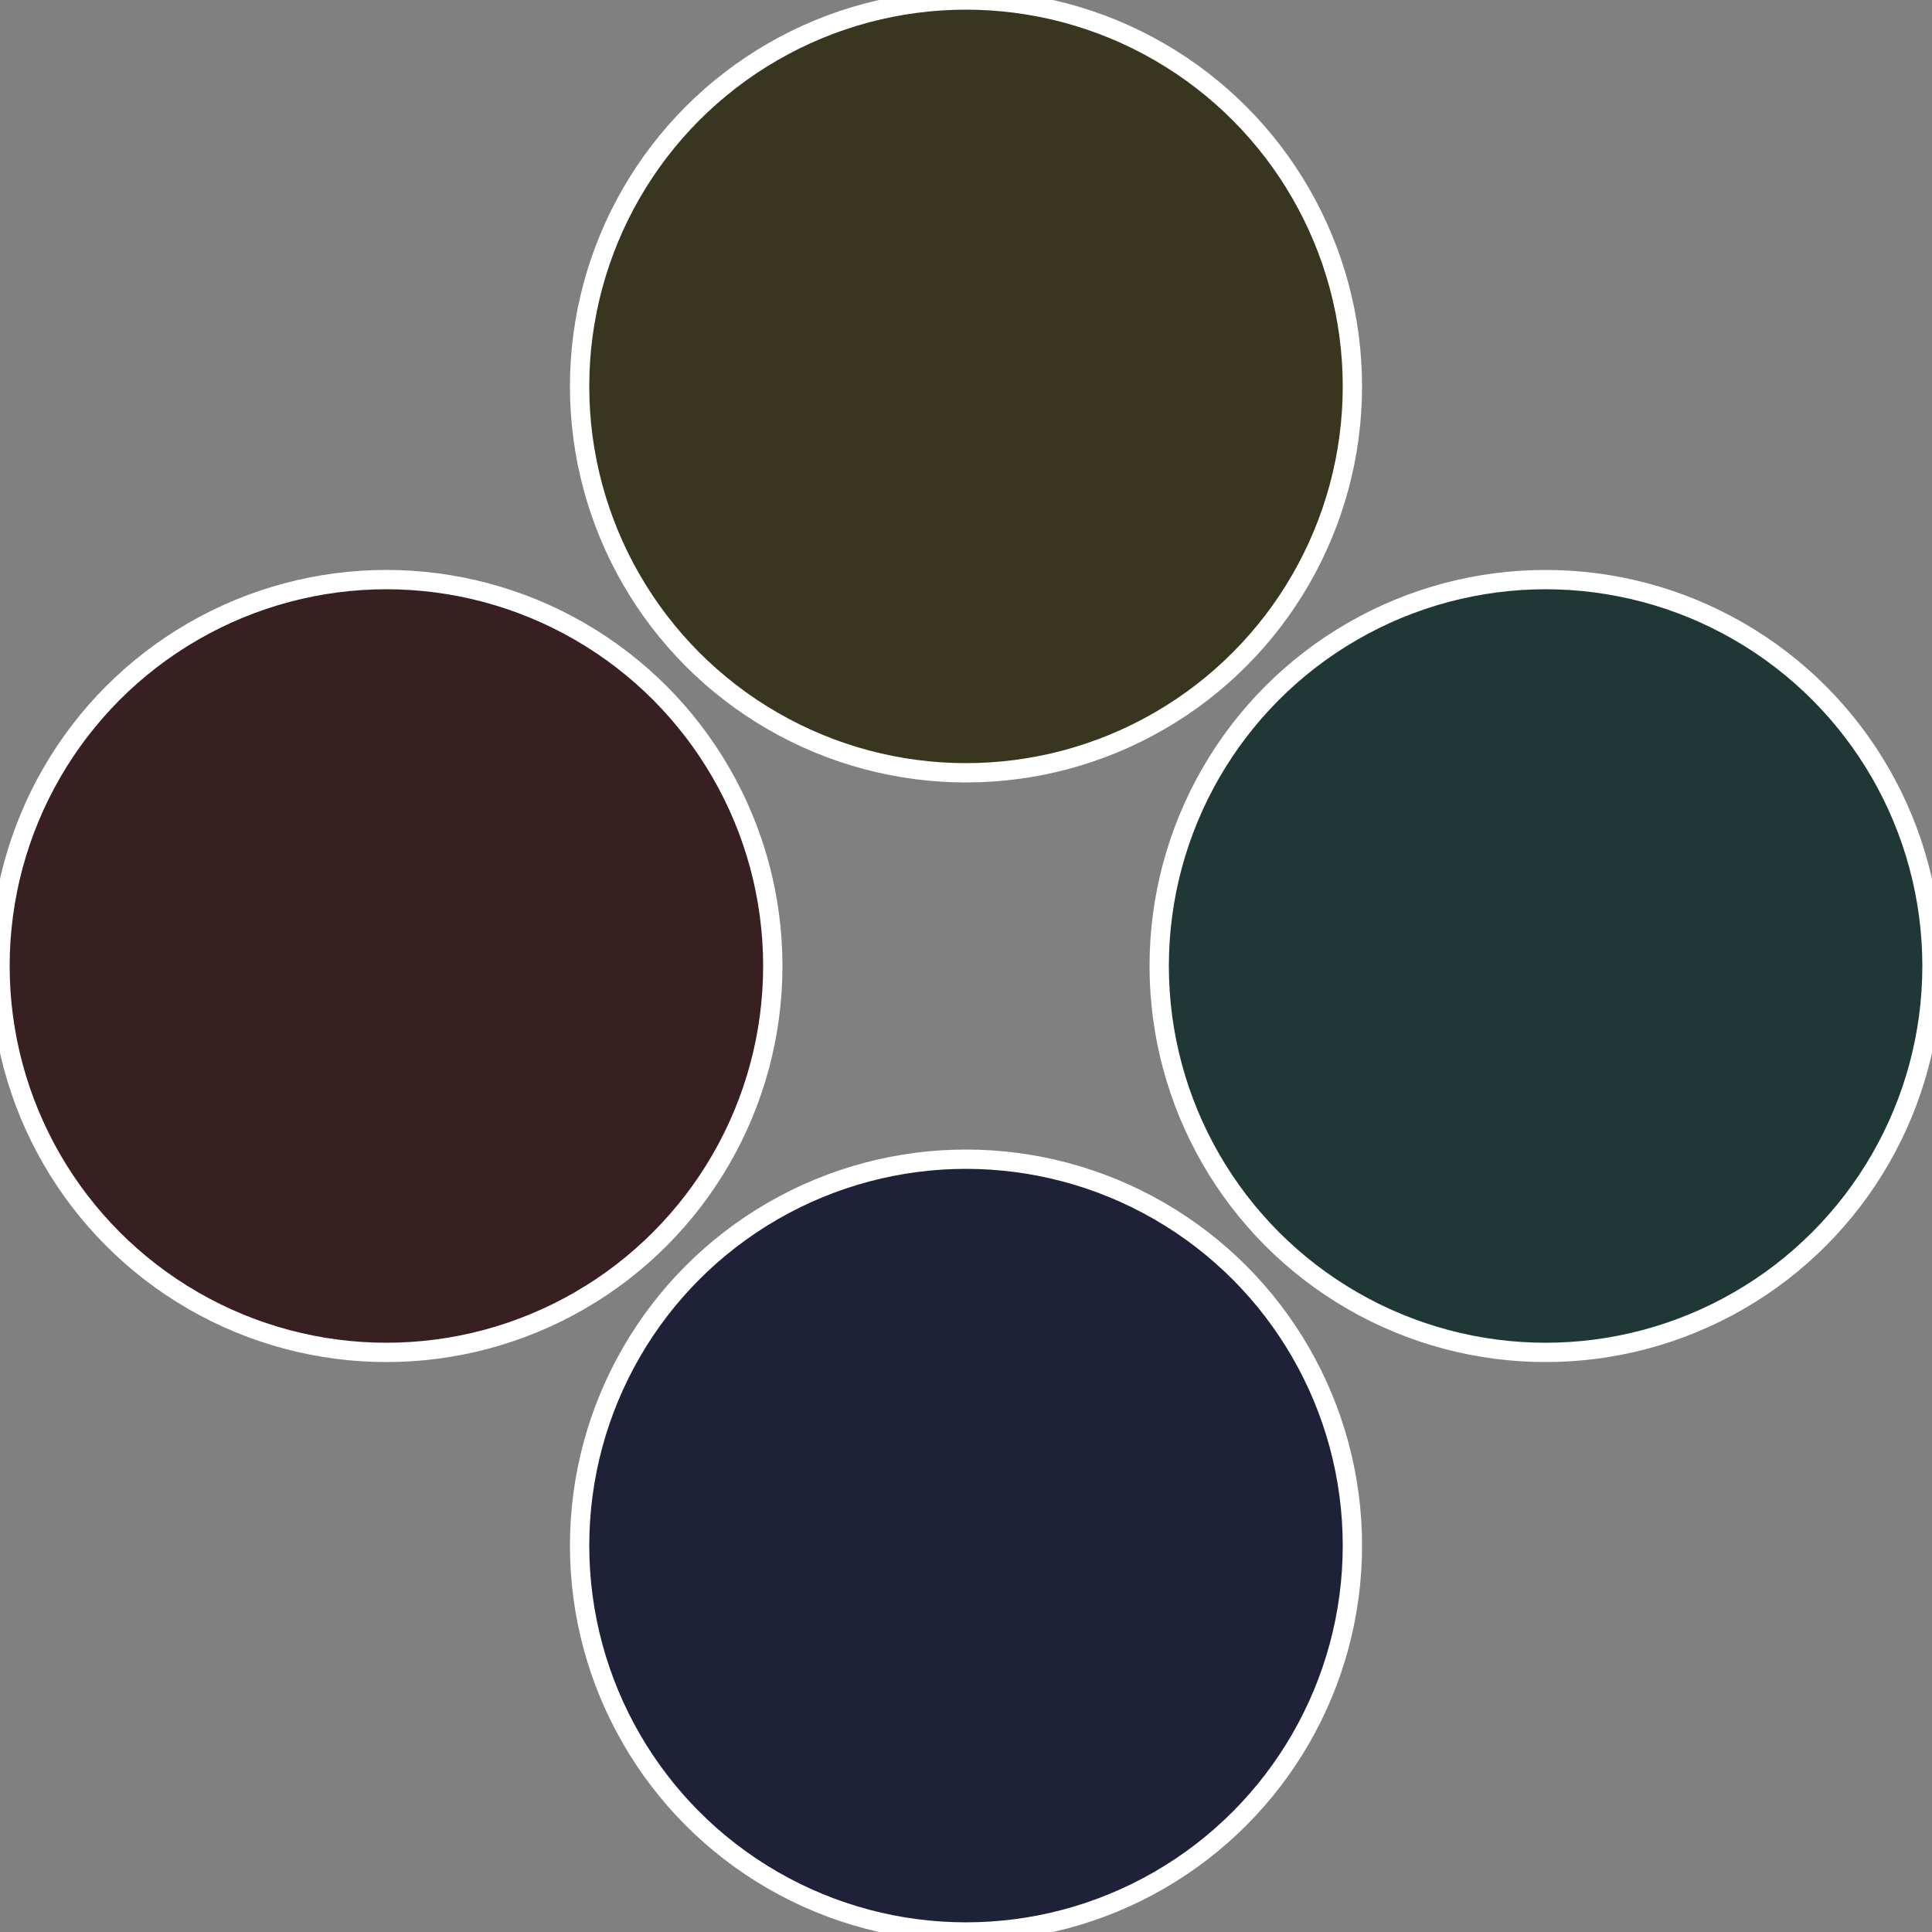
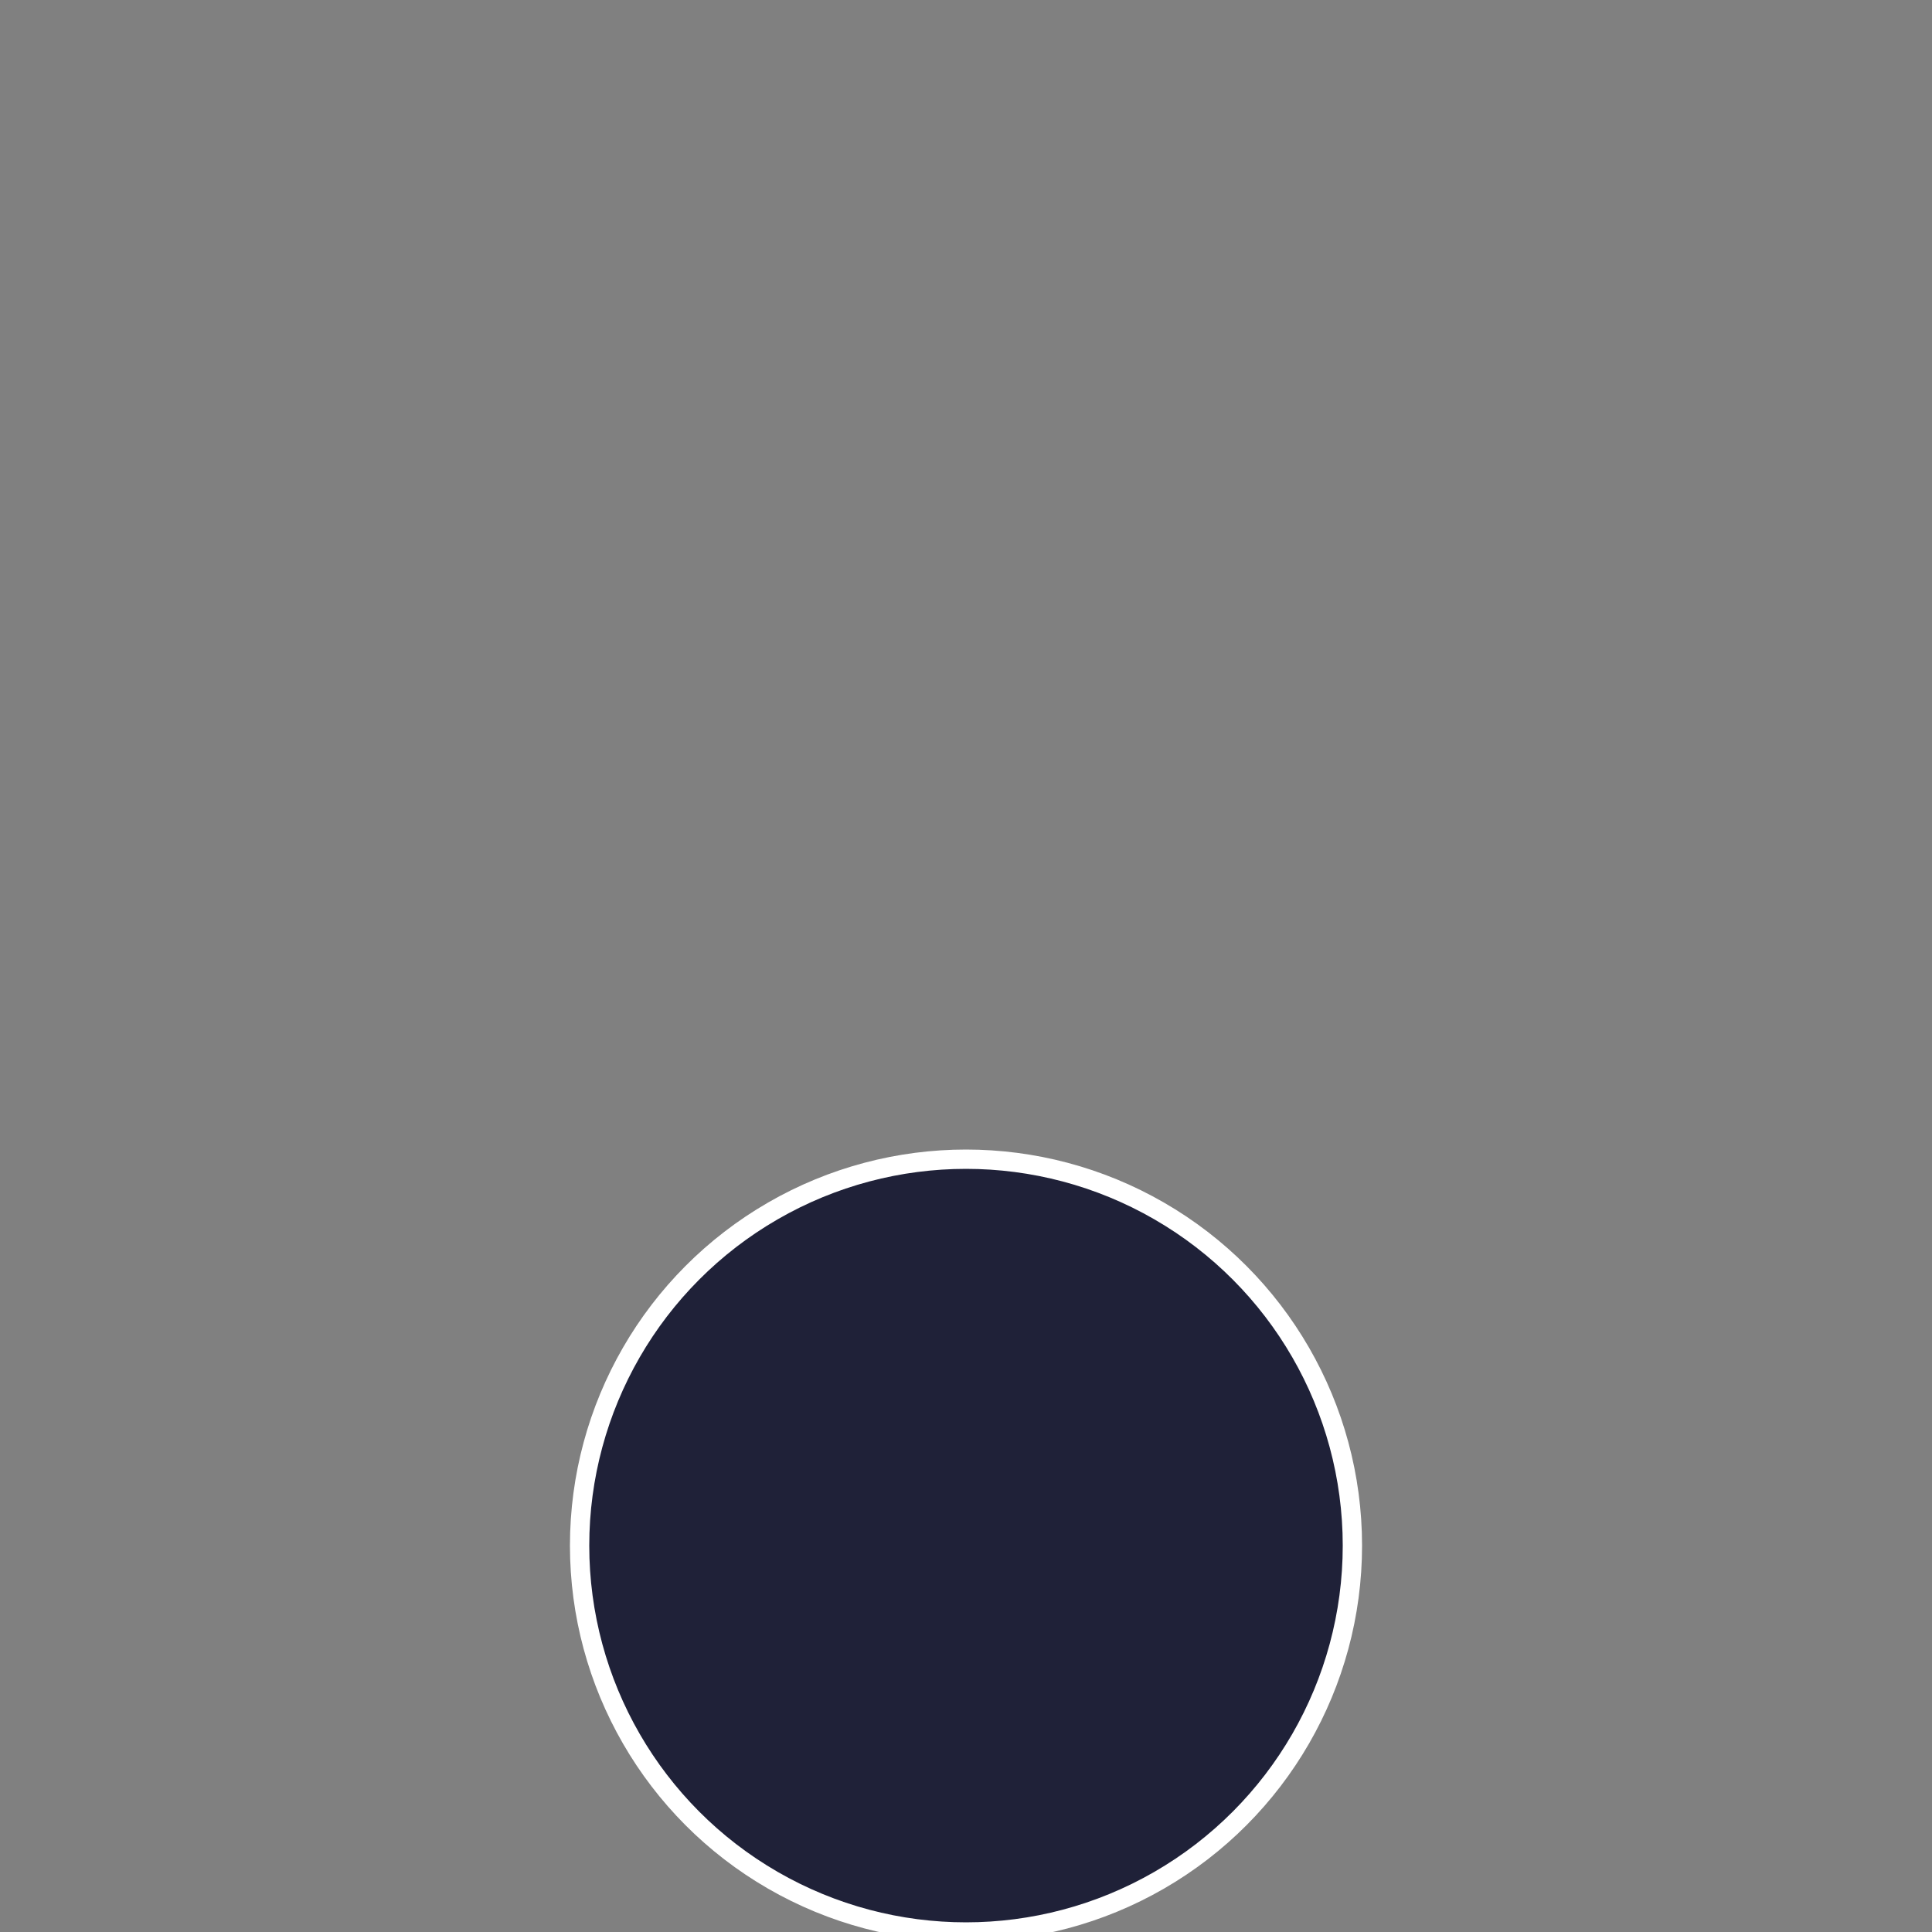
<svg xmlns="http://www.w3.org/2000/svg" width="500" height="500" viewBox="-1 -1 2 2">
  <rect x="-1" y="-1" width="2" height="2" fill="#808080" stroke="none" />
-   <circle cx="0.6" cy="0" r="0.4" fill="#1f3836" stroke="#fff" stroke-width="1%" />
  <circle cx="3.6739403974421E-17" cy="0.6" r="0.4" fill="#1f2138" stroke="#fff" stroke-width="1%" />
-   <circle cx="-0.6" cy="7.3478807948841E-17" r="0.4" fill="#381f21" stroke="#fff" stroke-width="1%" />
-   <circle cx="-1.1021821192326E-16" cy="-0.6" r="0.4" fill="#38361f" stroke="#fff" stroke-width="1%" />
</svg>